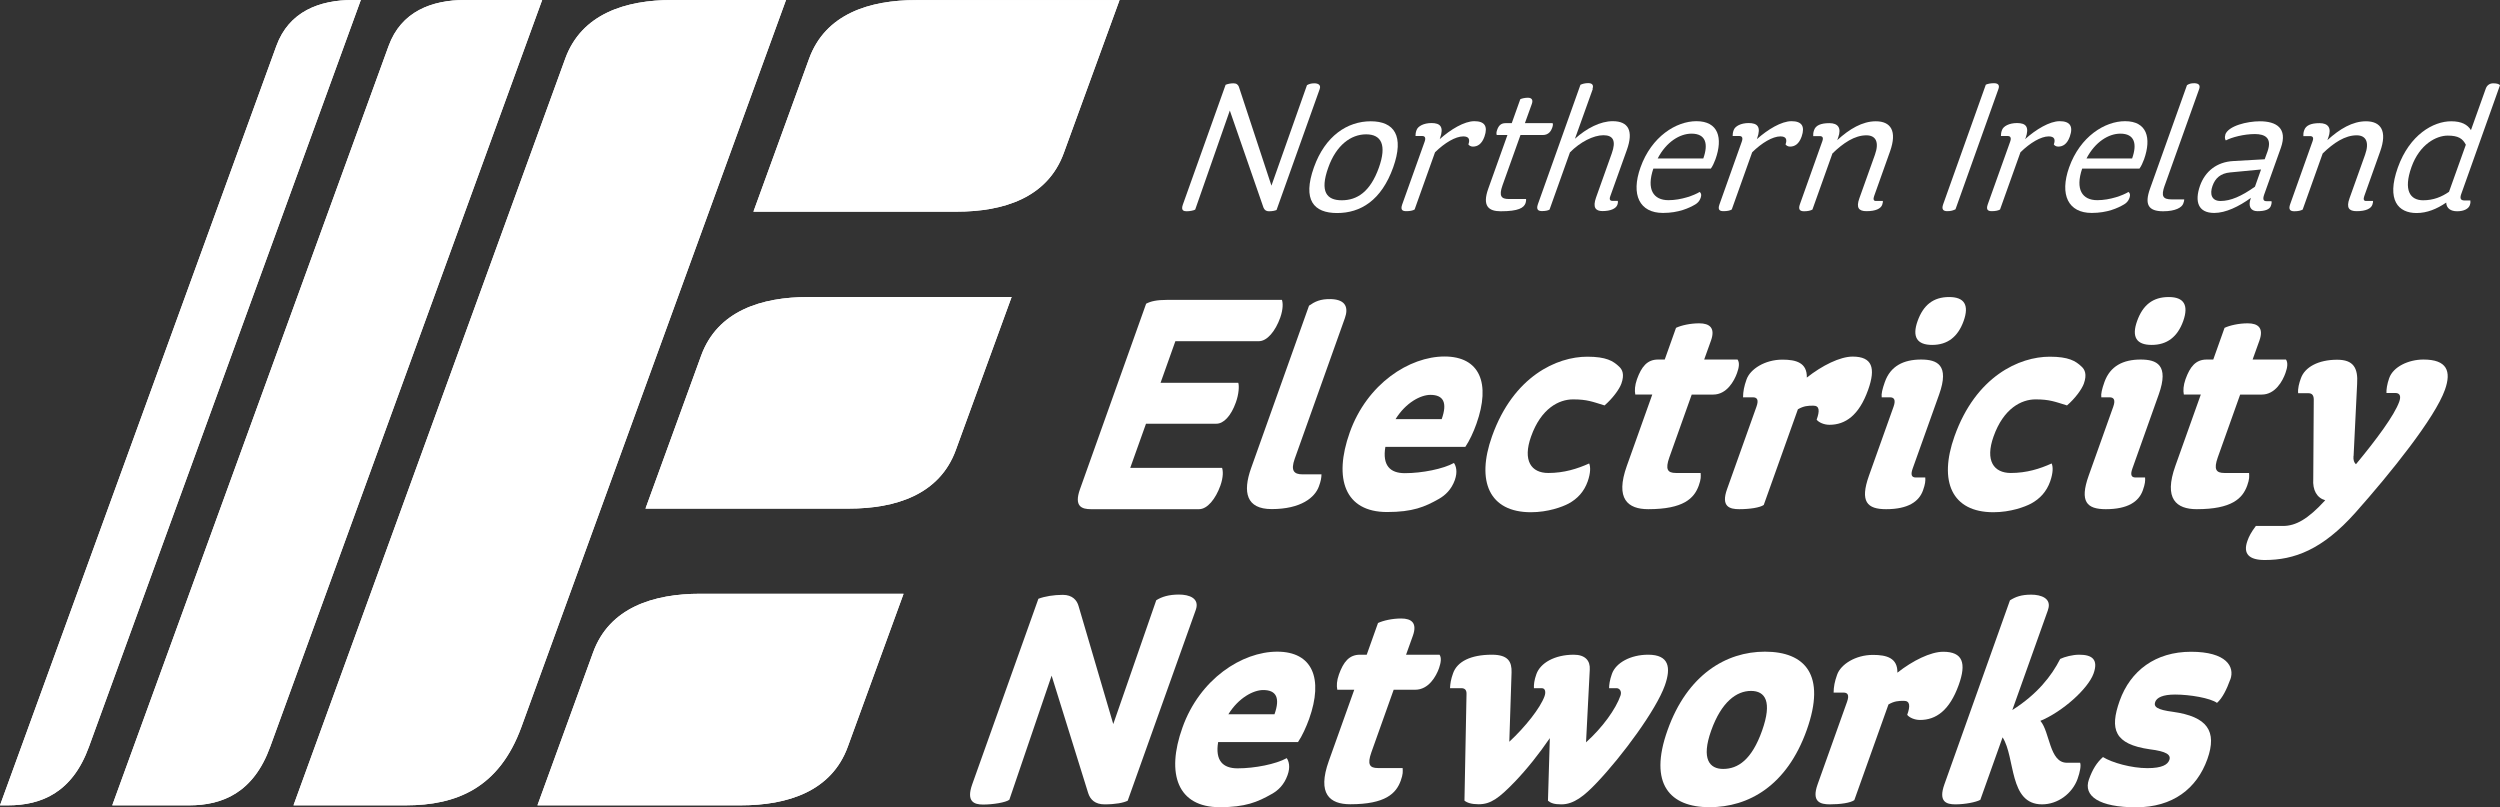
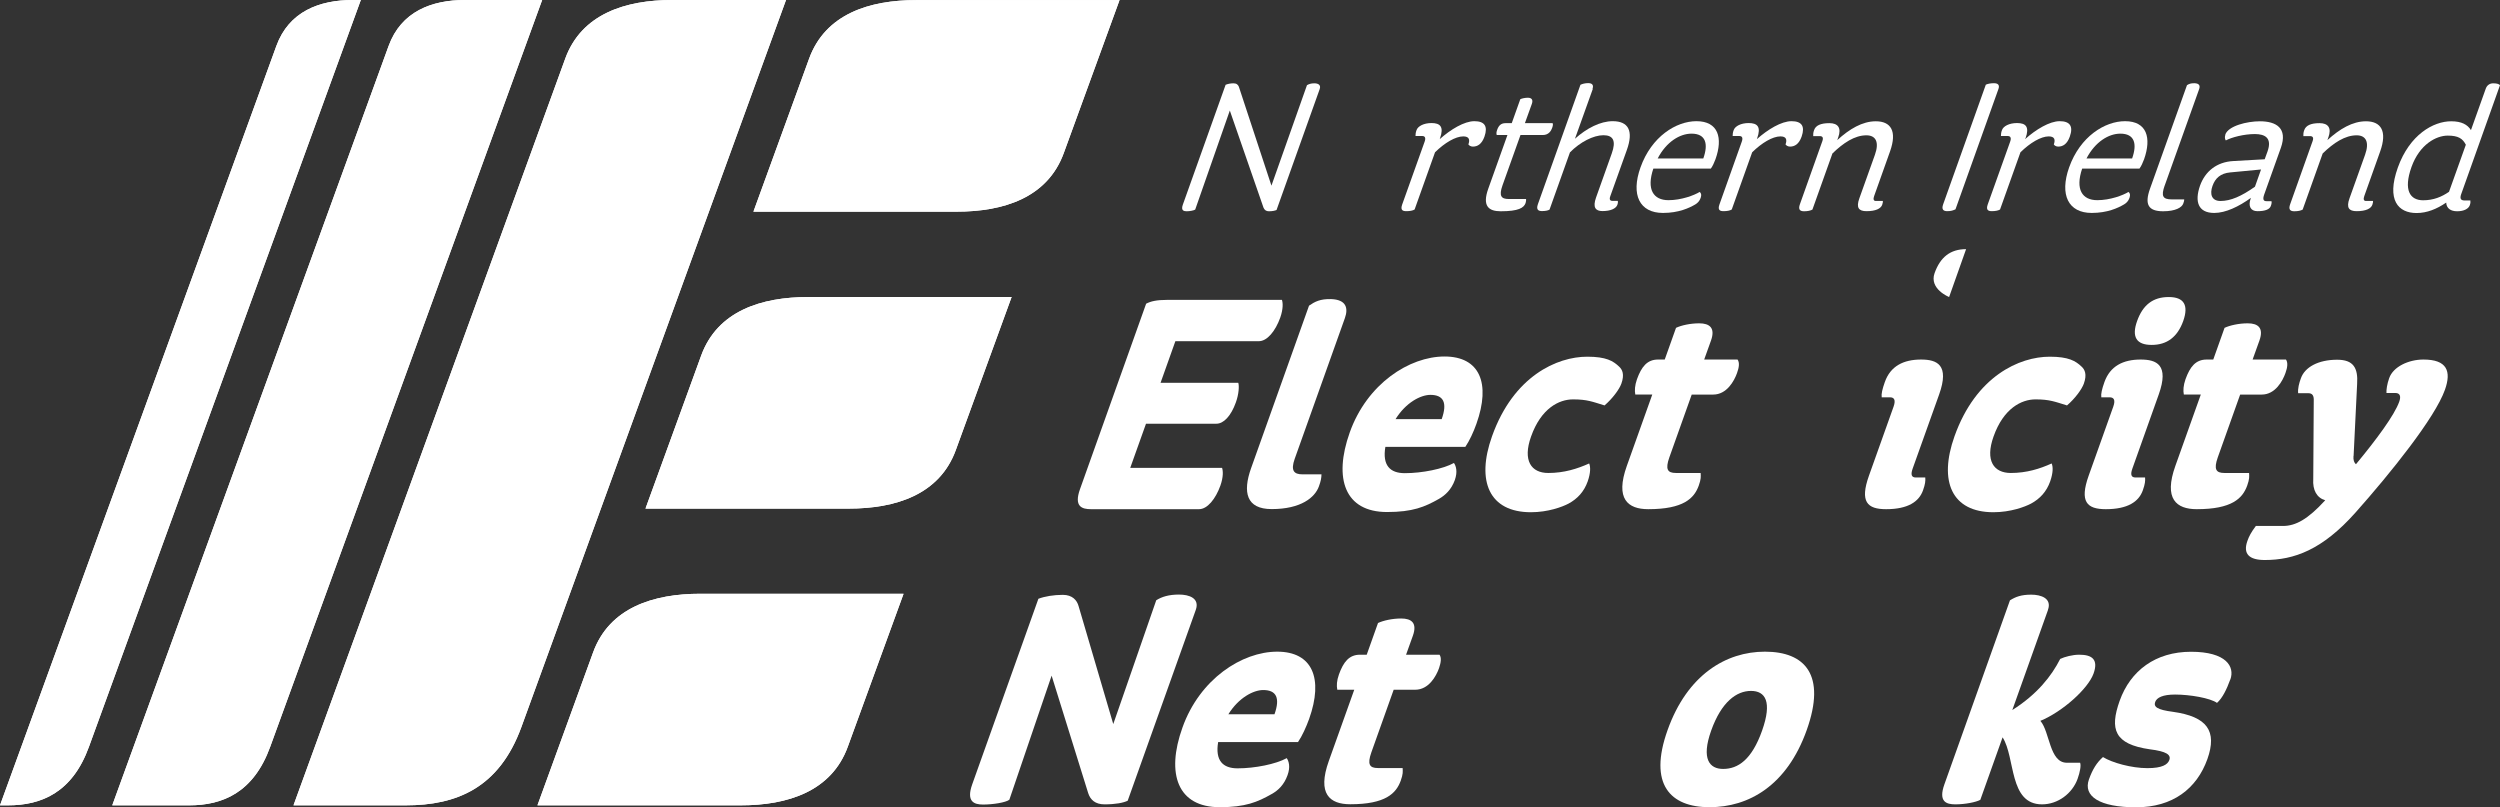
<svg xmlns="http://www.w3.org/2000/svg" id="Layer_2" data-name="Layer 2" width="254.77" height="82.26" viewBox="0 0 254.77 82.26">
  <rect x="0" y="0" width="254.77" height="82.26" fill="#333333" stroke="none" />
  <defs>
    <style>
      .cls-1 {
        clip-path: url(#clippath);
      }

      .cls-2 {
        fill: #fff;
      }
    </style>
    <clipPath id="clippath">
      <path class="cls-2" d="m71.36,60.51c-4.77,0-9.26,1.41-10.92,5.98l-5.67,15.58h20.71c4.77,0,9.26-1.41,10.92-5.98l5.68-15.58h-20.72Zm11.01-30.24c-4.77,0-9.26,1.41-10.92,5.98l-5.67,15.58h20.71c4.77,0,9.26-1.41,10.92-5.98l5.68-15.58h-20.72ZM93.37.01c-4.77,0-9.26,1.41-10.92,5.98l-5.67,15.58h20.71c4.77,0,9.26-1.41,10.92-5.98L114.09.01h-20.71Zm-57.41-.01c-3.41,0-6.52,1.17-7.8,4.69L0,82.07h.8c3.41,0,6.57-1.29,8.27-5.98L36.77,0h-.81Zm11.44,0c-3.41,0-6.52,1.17-7.8,4.69L11.44,82.07h7.83c3.41,0,6.57-1.29,8.27-5.98L55.25,0h-7.84Zm21.12,0c-4.77,0-9.26,1.41-10.92,5.98l-27.69,76.09h11.44c5.17,0,9.51-1.76,11.78-7.97L80.1,0h-11.57Z" />
    </clipPath>
  </defs>
  <g id="Layer_1-2" data-name="Layer 1">
    <g>
      <g>
        <path class="cls-2" d="m116.79,43.17l-1.61,4.51h9.36c.1.31.14.92-.17,1.8-.49,1.37-1.33,2.41-2.18,2.41h-11.01c-.91,0-1.76-.25-1.12-2.04l6.74-18.9c.47-.25,1.08-.39,2.16-.39h11.68c.1.3.14.91-.17,1.8-.49,1.37-1.33,2.41-2.18,2.41h-8.51l-1.51,4.24h7.92c.1.3.07,1.13-.25,2.01-.49,1.37-1.24,2.16-1.98,2.16h-7.19Z" />
        <path class="cls-2" d="m131.94,46.76c-.42,1.19-.09,1.58.79,1.58h1.94c-.01.36-.05.64-.26,1.22-.4,1.13-1.82,2.32-4.82,2.32-2.58,0-2.97-1.71-2.09-4.18l5.9-16.55c.58-.4,1.13-.7,2.26-.67,1.54.06,1.76.92,1.39,1.95l-5.11,14.33Z" />
        <path class="cls-2" d="m141.18,45.54c-.32,1.89.48,2.68,1.98,2.68,1.76,0,3.91-.43,5.01-1.04.21.31.39.88.09,1.74-.35.97-.97,1.55-1.62,1.92-1.44.82-2.68,1.34-5.29,1.34-4.29,0-5.48-3.39-3.8-8.11,1.77-4.97,6.08-7.74,9.66-7.74s4.73,2.71,3.25,6.86c-.3.85-.7,1.71-1.13,2.35h-8.13Zm1.04-2.83h4.7c.6-1.68.18-2.47-1.15-2.47-1,0-2.51.79-3.55,2.47" />
        <path class="cls-2" d="m163.5,41.31c-1.22-.37-1.75-.61-3.19-.61s-3.26.91-4.28,3.78c-.88,2.47.02,3.72,1.75,3.72,1.62,0,2.97-.43,4.17-.97.14.33.16.94-.15,1.83-.37,1.04-1.04,1.77-1.95,2.26-.62.33-2.08.88-3.84.88-4.23,0-5.6-3.14-3.96-7.74,2.18-6.13,6.62-8.11,9.7-8.11,1.94,0,2.64.43,3.25,1.01.33.3.57.79.23,1.74-.21.58-.9,1.52-1.73,2.23" />
        <path class="cls-2" d="m172.4,40.21l-2.28,6.4c-.43,1.22-.19,1.59.67,1.59h2.52c.02.36.05.61-.19,1.28-.47,1.31-1.56,2.41-5.15,2.41-2.08,0-3.39-1.04-2.18-4.42l2.59-7.26h-1.73c-.08-.43-.05-.92.17-1.56.46-1.28,1.04-2.01,2.15-2.01h.68l1.15-3.23c.52-.25,1.45-.46,2.36-.46,1.06,0,1.66.46,1.21,1.74l-.7,1.95h3.4c.22.31.16.79-.05,1.37-.29.82-1.05,2.2-2.43,2.2h-2.2Z" />
-         <path class="cls-2" d="m184.14,38.47c1.55-1.22,3.37-2.13,4.66-2.13,2,0,2.37,1.16,1.58,3.38-.93,2.62-2.33,3.57-3.94,3.57-.56,0-1.09-.24-1.31-.52.32-.89.31-1.43-.34-1.43-.56,0-.98.03-1.57.37l-3.48,9.75c-.39.27-1.41.43-2.5.43-.97,0-1.88-.25-1.24-2.04l3-8.41c.26-.73.04-.95-.37-.95h-1c.01-.61.1-1.1.36-1.83.37-1.04,1.86-2.01,3.65-2.01,1.38,0,2.53.3,2.49,1.83" />
-         <path class="cls-2" d="m197.61,40.21l-2.69,7.53c-.23.64-.12.92.32.92h.96c.03.33,0,.67-.23,1.31-.41,1.16-1.54,1.92-3.76,1.92-1.94,0-2.69-.76-1.75-3.41l2.51-7.04c.26-.73.02-.95-.36-.95h-.85c-.05-.36.06-.82.32-1.56.57-1.62,1.9-2.29,3.69-2.29,1.61,0,2.93.52,1.84,3.57m1.02-9.94c1.56,0,2.06.82,1.48,2.44-.59,1.64-1.66,2.44-3.21,2.44s-2.06-.82-1.48-2.44c.58-1.62,1.6-2.44,3.21-2.44" />
+         <path class="cls-2" d="m197.61,40.21l-2.69,7.53c-.23.64-.12.92.32.92h.96c.03.33,0,.67-.23,1.31-.41,1.16-1.54,1.92-3.76,1.92-1.94,0-2.69-.76-1.75-3.41l2.51-7.04c.26-.73.02-.95-.36-.95h-.85c-.05-.36.06-.82.32-1.56.57-1.62,1.9-2.29,3.69-2.29,1.61,0,2.93.52,1.84,3.57m1.02-9.94s-2.06-.82-1.48-2.44c.58-1.62,1.6-2.44,3.21-2.44" />
        <path class="cls-2" d="m210.63,41.31c-1.22-.37-1.75-.61-3.19-.61s-3.26.91-4.28,3.78c-.88,2.47.02,3.72,1.76,3.72,1.61,0,2.97-.43,4.16-.97.15.33.16.94-.15,1.83-.37,1.04-1.04,1.77-1.95,2.26-.62.33-2.08.88-3.84.88-4.23,0-5.6-3.14-3.96-7.74,2.18-6.13,6.62-8.11,9.7-8.11,1.93,0,2.64.43,3.25,1.01.33.3.57.79.23,1.74-.21.58-.9,1.52-1.73,2.23" />
        <path class="cls-2" d="m219.99,40.21l-2.68,7.53c-.23.64-.12.92.32.92h.97c.03.33,0,.67-.23,1.31-.41,1.16-1.54,1.92-3.77,1.92-1.94,0-2.69-.76-1.75-3.41l2.51-7.04c.26-.73.02-.95-.37-.95h-.85c-.05-.36.06-.82.32-1.56.58-1.62,1.9-2.29,3.69-2.29,1.61,0,2.93.52,1.84,3.57m1.02-9.94c1.55,0,2.05.82,1.48,2.44-.59,1.64-1.66,2.44-3.22,2.44s-2.06-.82-1.48-2.44c.58-1.62,1.6-2.44,3.22-2.44" />
        <path class="cls-2" d="m228.29,40.21l-2.28,6.4c-.43,1.22-.18,1.59.67,1.59h2.52c.02.36.05.61-.19,1.28-.47,1.31-1.56,2.41-5.14,2.41-2.08,0-3.39-1.04-2.18-4.42l2.59-7.26h-1.73c-.08-.43-.05-.92.17-1.56.46-1.28,1.04-2.01,2.16-2.01h.67l1.15-3.23c.53-.25,1.45-.46,2.36-.46,1.05,0,1.65.46,1.2,1.74l-.7,1.95h3.4c.21.31.16.79-.05,1.37-.29.82-1.04,2.2-2.42,2.2h-2.2Z" />
        <path class="cls-2" d="m239.84,46.46c-.04.43.07.7.25.85,2.12-2.56,3.92-5,4.41-6.37.2-.55.08-.89-.39-.89h-.91c-.02-.33.06-.91.28-1.52.41-1.16,1.97-1.89,3.49-1.89,2.41,0,2.86,1.19,2.19,3.08-1.02,2.87-5.52,8.47-9.13,12.53-3.37,3.78-6.24,4.82-9.23,4.82-1.58,0-2.25-.61-1.77-1.95.16-.46.38-.88.86-1.52h2.76c1.29,0,2.53-.67,4.31-2.62-.85-.24-1.3-1.03-1.22-2.17l.05-7.95c.03-.58-.16-.79-.57-.79h-1.02c-.05-.46.1-1.04.28-1.52.4-1.13,1.76-1.89,3.7-1.89,1.64,0,2.14.82,2.03,2.47l-.36,7.35Z" />
        <path class="cls-2" d="m107.17,68.85l-4.31,12.65c-.36.28-1.67.49-2.67.49-.91,0-1.75-.28-1.11-2.07l6.74-18.9c.65-.25,1.58-.4,2.49-.4.97,0,1.45.55,1.61,1.16l3.53,12.01,4.38-12.62c.57-.36,1.29-.58,2.32-.58s2.13.37,1.71,1.56l-6.94,19.45c-.43.21-1.22.37-2.36.37-.94,0-1.45-.46-1.67-1.16l-3.72-11.95Z" />
        <path class="cls-2" d="m124.14,75.62c-.32,1.89.48,2.68,1.98,2.68,1.76,0,3.91-.43,5.01-1.04.21.31.39.89.08,1.74-.35.98-.96,1.56-1.62,1.92-1.44.82-2.68,1.34-5.29,1.34-4.29,0-5.49-3.39-3.8-8.11,1.77-4.97,6.08-7.74,9.66-7.74s4.73,2.71,3.25,6.86c-.31.85-.7,1.71-1.13,2.35h-8.13Zm1.04-2.83h4.7c.6-1.68.18-2.47-1.15-2.47-1,0-2.51.79-3.55,2.47" />
        <path class="cls-2" d="m142.03,70.28l-2.28,6.4c-.43,1.22-.18,1.59.67,1.59h2.52c.02.36.05.61-.19,1.28-.47,1.31-1.56,2.41-5.15,2.41-2.08,0-3.39-1.04-2.18-4.42l2.59-7.25h-1.73c-.08-.43-.06-.91.17-1.56.46-1.28,1.04-2.01,2.15-2.01h.68l1.15-3.23c.53-.25,1.45-.46,2.36-.46,1.06,0,1.65.46,1.2,1.74l-.7,1.95h3.41c.21.3.15.79-.05,1.37-.29.82-1.05,2.2-2.43,2.2h-2.2Z" />
-         <path class="cls-2" d="m157.94,75.22c-1.1,1.61-2.34,3.17-3.6,4.48-1.59,1.64-2.42,2.26-3.65,2.26-.73,0-1.18-.15-1.45-.37l.21-10.88c.01-.37-.15-.58-.53-.58h-1.15c.02-.46.08-.88.31-1.52.42-1.19,1.79-1.89,3.96-1.89,1.67,0,2.03.73,2,1.8l-.23,7.07c1.62-1.5,3.16-3.44,3.59-4.64.13-.36.12-.82-.29-.82h-.79c-.02-.36.03-.82.25-1.43.4-1.13,1.85-1.98,3.81-1.98,1.17,0,1.69.61,1.63,1.52l-.38,7.41c1.69-1.52,3.03-3.39,3.51-4.76.16-.46-.11-.76-.4-.76h-.76c0-.33.06-.82.29-1.46.4-1.13,1.9-1.95,3.69-1.95,2.14,0,2.35,1.31,1.7,3.14-.88,2.47-4.32,7.16-6.94,9.91-1.27,1.34-2.34,2.2-3.6,2.2-.73,0-1.07-.12-1.37-.37l.19-6.37Z" />
        <path class="cls-2" d="m179.86,66.41c4.08,0,6.27,2.35,4.26,7.99-2.02,5.67-5.92,7.86-9.91,7.86s-6.25-2.32-4.27-7.86c2.01-5.64,5.96-7.99,9.92-7.99m-4.26,11.95c1.52,0,2.92-.94,3.97-3.9,1.05-2.96.33-4.05-1.13-4.05s-3.01,1.1-4.06,4.05c-1.03,2.9-.16,3.9,1.22,3.9" />
-         <path class="cls-2" d="m193.36,68.55c1.55-1.22,3.38-2.13,4.67-2.13,2,0,2.38,1.16,1.58,3.38-.94,2.62-2.33,3.57-3.94,3.57-.56,0-1.09-.24-1.31-.52.32-.89.3-1.43-.34-1.43-.56,0-.98.03-1.57.37l-3.48,9.75c-.39.28-1.41.43-2.5.43-.97,0-1.88-.25-1.24-2.04l3-8.41c.26-.73.04-.94-.37-.94h-1c.01-.61.1-1.1.36-1.83.37-1.04,1.86-2.01,3.65-2.01,1.38,0,2.53.3,2.49,1.83" />
        <path class="cls-2" d="m208.71,62.15l-3.64,10.21c2.54-1.61,4-3.47,4.88-5.21.46-.22,1.27-.43,1.94-.43,1.32,0,1.97.49,1.46,1.92-.56,1.56-3.18,3.9-5.42,4.82.98,1.13.91,4.27,2.7,4.27h1.35c.11.27,0,.92-.26,1.65-.54,1.49-2.01,2.59-3.62,2.59-3.4,0-2.7-4.78-4.02-6.83l-2.27,6.37c-.44.24-1.55.46-2.54.46-.91,0-1.76-.25-1.12-2.04l6.68-18.75c.57-.36,1.15-.58,2.17-.58.99,0,2.13.37,1.7,1.56" />
        <path class="cls-2" d="m227.28,69.25c-.35.97-.79,1.89-1.35,2.38-.68-.49-2.75-.85-4.27-.85-1.26,0-1.87.31-2.03.76-.17.49.19.79,1.81,1,3.49.49,4.53,1.95,3.51,4.82-1.08,3.02-3.54,4.91-7.27,4.91s-5.41-1.13-4.8-2.84c.37-1.03.79-1.71,1.43-2.28.93.58,2.91,1.13,4.53,1.13,1.52,0,2.06-.37,2.23-.82.2-.55-.3-.89-1.98-1.1-3.63-.52-4.11-2.04-3.08-4.94,1.1-3.08,3.66-5,7.27-5s4.48,1.52,4.01,2.83" />
        <path class="cls-2" d="m125.33,11.26l-3.53,10.1c-.15.09-.54.17-.87.17-.3,0-.6-.08-.39-.67l4.36-12.22c.22-.09.5-.15.81-.15s.46.15.54.35l3.32,10.08,3.62-10.24c.19-.11.41-.19.75-.19.37,0,.7.15.55.58l-4.4,12.33c-.16.07-.42.13-.78.13-.28,0-.45-.13-.55-.37l-3.43-9.89Z" />
-         <path class="cls-2" d="m139.69,12.36c2.4,0,3.43,1.49,2.29,4.69-1.21,3.39-3.34,4.66-5.72,4.66s-3.55-1.32-2.36-4.66c1.14-3.2,3.41-4.69,5.79-4.69m-2.96,8.05c1.57,0,2.91-.86,3.79-3.33.82-2.31.25-3.39-1.3-3.39s-3.05,1.1-3.86,3.39c-.89,2.48-.14,3.33,1.37,3.33" />
        <path class="cls-2" d="m146.75,14.09l-.03.09c1.11-.99,2.5-1.83,3.53-1.83s1.4.5,1.03,1.57c-.27.76-.7,1.02-1.18,1.02-.22,0-.38-.11-.46-.22.17-.48.09-.82-.52-.82-.79,0-1.89.65-2.88,1.62l-2.08,5.83c-.17.11-.48.17-.84.17s-.63-.09-.43-.67l2.29-6.41c.14-.39.04-.58-.25-.58h-.68c0-.2.02-.37.11-.61.14-.39.73-.71,1.52-.71.88,0,1.29.37.87,1.55" />
        <path class="cls-2" d="m154.95,13.76l-1.83,5.12c-.4,1.12-.11,1.4.63,1.4h1.77c0,.13.01.22-.05.41-.17.49-.72.84-2.53.84-1.21,0-1.92-.5-1.27-2.31l1.95-5.46h-1.09c-.05-.13-.04-.3.04-.52.15-.43.38-.69.86-.69h.63l.87-2.44c.16-.08.48-.15.77-.15.37,0,.56.19.41.62l-.71,1.97h2.82c.06.09.04.24-.04.48-.11.3-.35.73-.96.73h-2.25Z" />
        <path class="cls-2" d="m162.32,9.06l-1.82,5.08c1.2-1.08,2.6-1.79,3.85-1.79,1.59,0,2.15.97,1.43,2.96l-1.68,4.69c-.12.33-.02.47.22.47h.55c.02.09.02.2-.05.41-.14.37-.67.63-1.52.63-.7,0-1.01-.37-.65-1.38l1.6-4.49c.46-1.28.16-1.86-.85-1.86s-2.37.69-3.41,1.75l-2.08,5.83c-.16.1-.44.15-.77.15-.31,0-.63-.09-.42-.69l4.34-12.18c.18-.09.47-.17.79-.17.37,0,.59.17.44.58" />
        <path class="cls-2" d="m168.49,17.18c-.72,2.12,0,3.22,1.54,3.22,1.31,0,2.63-.5,3.18-.84.15.11.21.3.1.61-.12.34-.32.52-.54.66-.63.37-1.7.87-3.3.87-2.38,0-3.29-1.84-2.29-4.64,1.12-3.15,3.64-4.71,5.7-4.71,2.23,0,2.72,1.7,1.94,3.88-.13.35-.29.71-.47.95h-5.85Zm.44-1.03h4.65c.53-1.49.26-2.53-1.2-2.53-1.18,0-2.56.82-3.45,2.53" />
        <path class="cls-2" d="m179.07,14.09l-.03.09c1.11-.99,2.5-1.83,3.53-1.83s1.4.5,1.03,1.57c-.27.76-.7,1.02-1.18,1.02-.22,0-.38-.11-.46-.22.17-.48.09-.82-.52-.82-.79,0-1.89.65-2.88,1.62l-2.08,5.83c-.17.11-.48.17-.83.17s-.63-.09-.43-.67l2.28-6.41c.14-.39.04-.58-.25-.58h-.68c0-.2.02-.37.11-.61.14-.39.73-.71,1.52-.71.89,0,1.29.37.87,1.55" />
        <path class="cls-2" d="m187.33,14l-.1.28c1.25-1.14,2.56-1.92,3.93-1.92,1.53,0,2.19.99,1.45,3.07l-1.62,4.55c-.11.3-.07.5.17.5h.72c0,.09.01.17-.07.39-.14.39-.66.65-1.6.65-.79,0-1.07-.35-.73-1.3l1.59-4.45c.46-1.29.09-1.98-.87-1.98-1.18,0-2.34.76-3.46,1.85l-2.04,5.72c-.21.11-.48.17-.85.17s-.64-.13-.42-.73l2.28-6.41c.14-.39,0-.52-.27-.52h-.66c0-.19-.01-.33.09-.61.16-.47.66-.71,1.56-.71.87,0,1.25.48.9,1.45" />
        <path class="cls-2" d="m203.66,9.06l-4.38,12.27c-.23.11-.45.19-.84.19-.37,0-.61-.15-.42-.69l4.35-12.2c.2-.09.48-.15.83-.15.37,0,.61.15.46.58" />
        <path class="cls-2" d="m206.4,14.09l-.03.09c1.11-.99,2.5-1.83,3.53-1.83s1.41.5,1.03,1.57c-.27.76-.7,1.02-1.18,1.02-.22,0-.38-.11-.45-.22.17-.48.09-.82-.52-.82-.79,0-1.89.65-2.88,1.62l-2.08,5.83c-.17.11-.49.17-.83.17s-.63-.09-.43-.67l2.29-6.41c.14-.39.04-.58-.26-.58h-.68c0-.2.02-.37.11-.61.14-.39.73-.71,1.53-.71.89,0,1.29.37.87,1.55" />
        <path class="cls-2" d="m212.19,17.18c-.72,2.12,0,3.22,1.54,3.22,1.31,0,2.63-.5,3.18-.84.15.11.21.3.1.61-.12.34-.32.52-.55.66-.63.37-1.7.87-3.3.87-2.38,0-3.29-1.84-2.3-4.64,1.12-3.15,3.64-4.71,5.7-4.71,2.23,0,2.71,1.7,1.94,3.88-.13.35-.29.71-.47.95h-5.85Zm.44-1.03h4.65c.53-1.49.26-2.53-1.2-2.53-1.18,0-2.56.82-3.45,2.53" />
        <path class="cls-2" d="m220.6,18.9c-.4,1.12-.17,1.42.73,1.42h1.26c0,.11-.02.22-.1.43-.14.39-.78.78-2.05.78-1.51,0-1.91-.69-1.34-2.29l3.77-10.56c.21-.13.38-.2.76-.2.53.02.6.28.47.63l-3.5,9.8Z" />
        <path class="cls-2" d="m226.77,13.72c.32-.9,2.23-1.36,3.53-1.36,1.66,0,2.85.69,2.14,2.7l-1.71,4.79c-.16.47-.06.65.23.65h.52c.03.07.03.24-.06.48-.12.35-.56.54-1.37.54-.7,0-.96-.52-.69-1.28l.03-.08c-1.23.89-2.58,1.54-3.74,1.54-1.64,0-2.02-1.15-1.45-2.78.52-1.45,1.69-2.42,3.41-2.51l3.18-.18.29-.8c.49-1.38-.27-1.77-1.29-1.77-1.11,0-2.37.33-2.96.65-.1-.13-.13-.35-.04-.6m3.01,5.31l.62-1.75-3.15.3c-.97.09-1.52.58-1.8,1.38-.29.82-.1,1.53.82,1.53,1.03,0,2.13-.48,3.5-1.45" />
        <path class="cls-2" d="m237.28,14l-.1.28c1.25-1.14,2.56-1.92,3.93-1.92,1.53,0,2.19.99,1.45,3.07l-1.62,4.55c-.11.3-.07.5.17.5h.72c0,.09.01.17-.07.39-.14.39-.66.65-1.6.65-.79,0-1.07-.35-.73-1.3l1.59-4.45c.46-1.29.09-1.98-.86-1.98-1.18,0-2.34.76-3.46,1.85l-2.04,5.72c-.2.11-.48.17-.85.17s-.64-.13-.42-.73l2.28-6.41c.14-.39,0-.52-.27-.52h-.67c0-.19-.01-.33.09-.61.17-.47.66-.71,1.56-.71.87,0,1.25.48.9,1.45" />
        <path class="cls-2" d="m249.28,20.65c-.95.65-1.96,1.06-3.01,1.06-1.86,0-3.1-1.3-1.91-4.64,1.2-3.35,3.62-4.71,5.43-4.71,1.07,0,1.67.34,2.02.9l1.51-4.23c.12-.34.4-.54.76-.54.41,0,.6.09.69.19l-3.96,11.12c-.17.48.01.63.35.63h.59c.02.15.02.26-.06.49-.12.33-.55.61-1.29.61-.63,0-1.08-.28-1.11-.87m.28-1.1l1.72-4.81c-.33-.63-.76-.93-1.85-.93-1.16,0-2.86.88-3.69,3.2-.84,2.37-.15,3.39,1.19,3.39,1.05,0,1.89-.35,2.63-.86" />
      </g>
      <g>
        <path class="cls-2" d="m71.36,60.51c-4.77,0-9.26,1.41-10.92,5.98l-5.67,15.58h20.71c4.77,0,9.26-1.41,10.92-5.98l5.68-15.58h-20.72Zm11.01-30.24c-4.77,0-9.26,1.41-10.92,5.98l-5.67,15.58h20.71c4.77,0,9.26-1.41,10.92-5.98l5.68-15.58h-20.72ZM93.37.01c-4.77,0-9.26,1.41-10.92,5.98l-5.67,15.58h20.71c4.77,0,9.26-1.41,10.92-5.98L114.09.01h-20.71Zm-57.41-.01c-3.41,0-6.52,1.17-7.8,4.69L0,82.07h.8c3.41,0,6.57-1.29,8.27-5.98L36.77,0h-.81Zm11.44,0c-3.41,0-6.52,1.17-7.8,4.69L11.44,82.07h7.83c3.41,0,6.57-1.29,8.27-5.98L55.25,0h-7.84Zm21.12,0c-4.77,0-9.26,1.41-10.92,5.98l-27.69,76.09h11.44c5.17,0,9.51-1.76,11.78-7.97L80.1,0h-11.57Z" />
        <g class="cls-1">
          <polygon class="cls-2" points="-36.23 21.77 83.83 -50.37 150.32 60.3 30.26 132.44 -36.23 21.77" />
        </g>
      </g>
    </g>
  </g>
</svg>